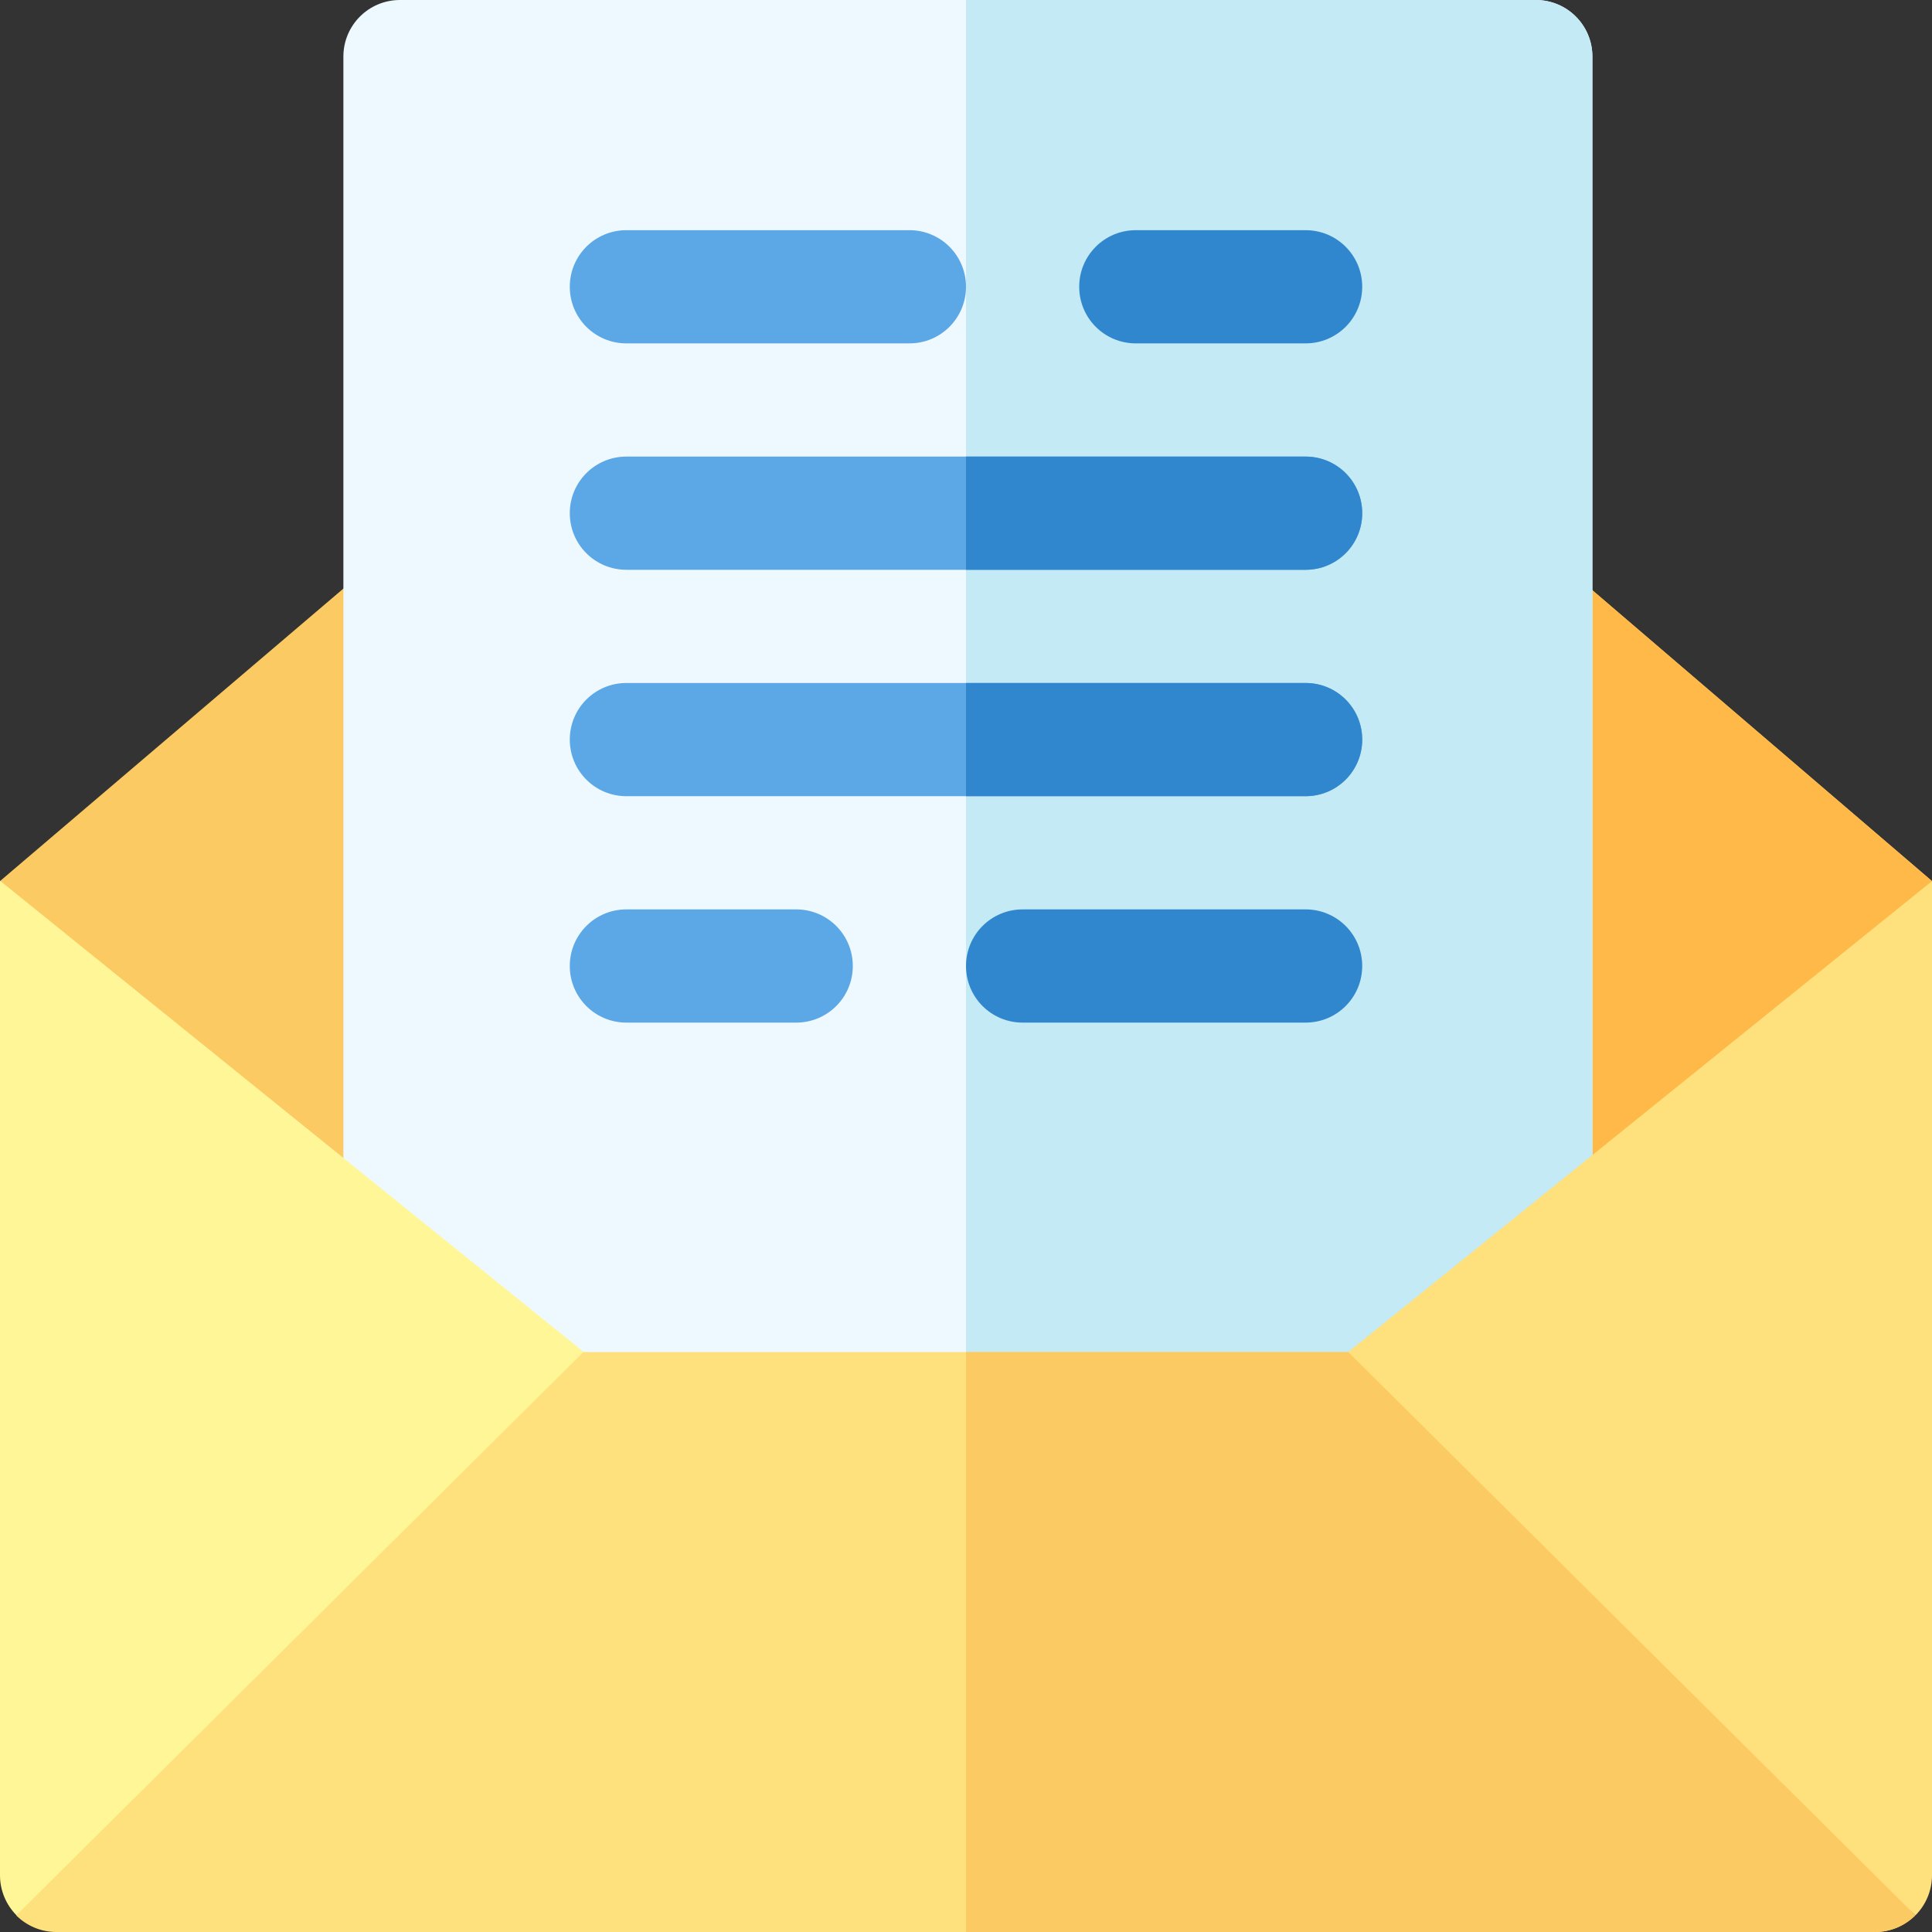
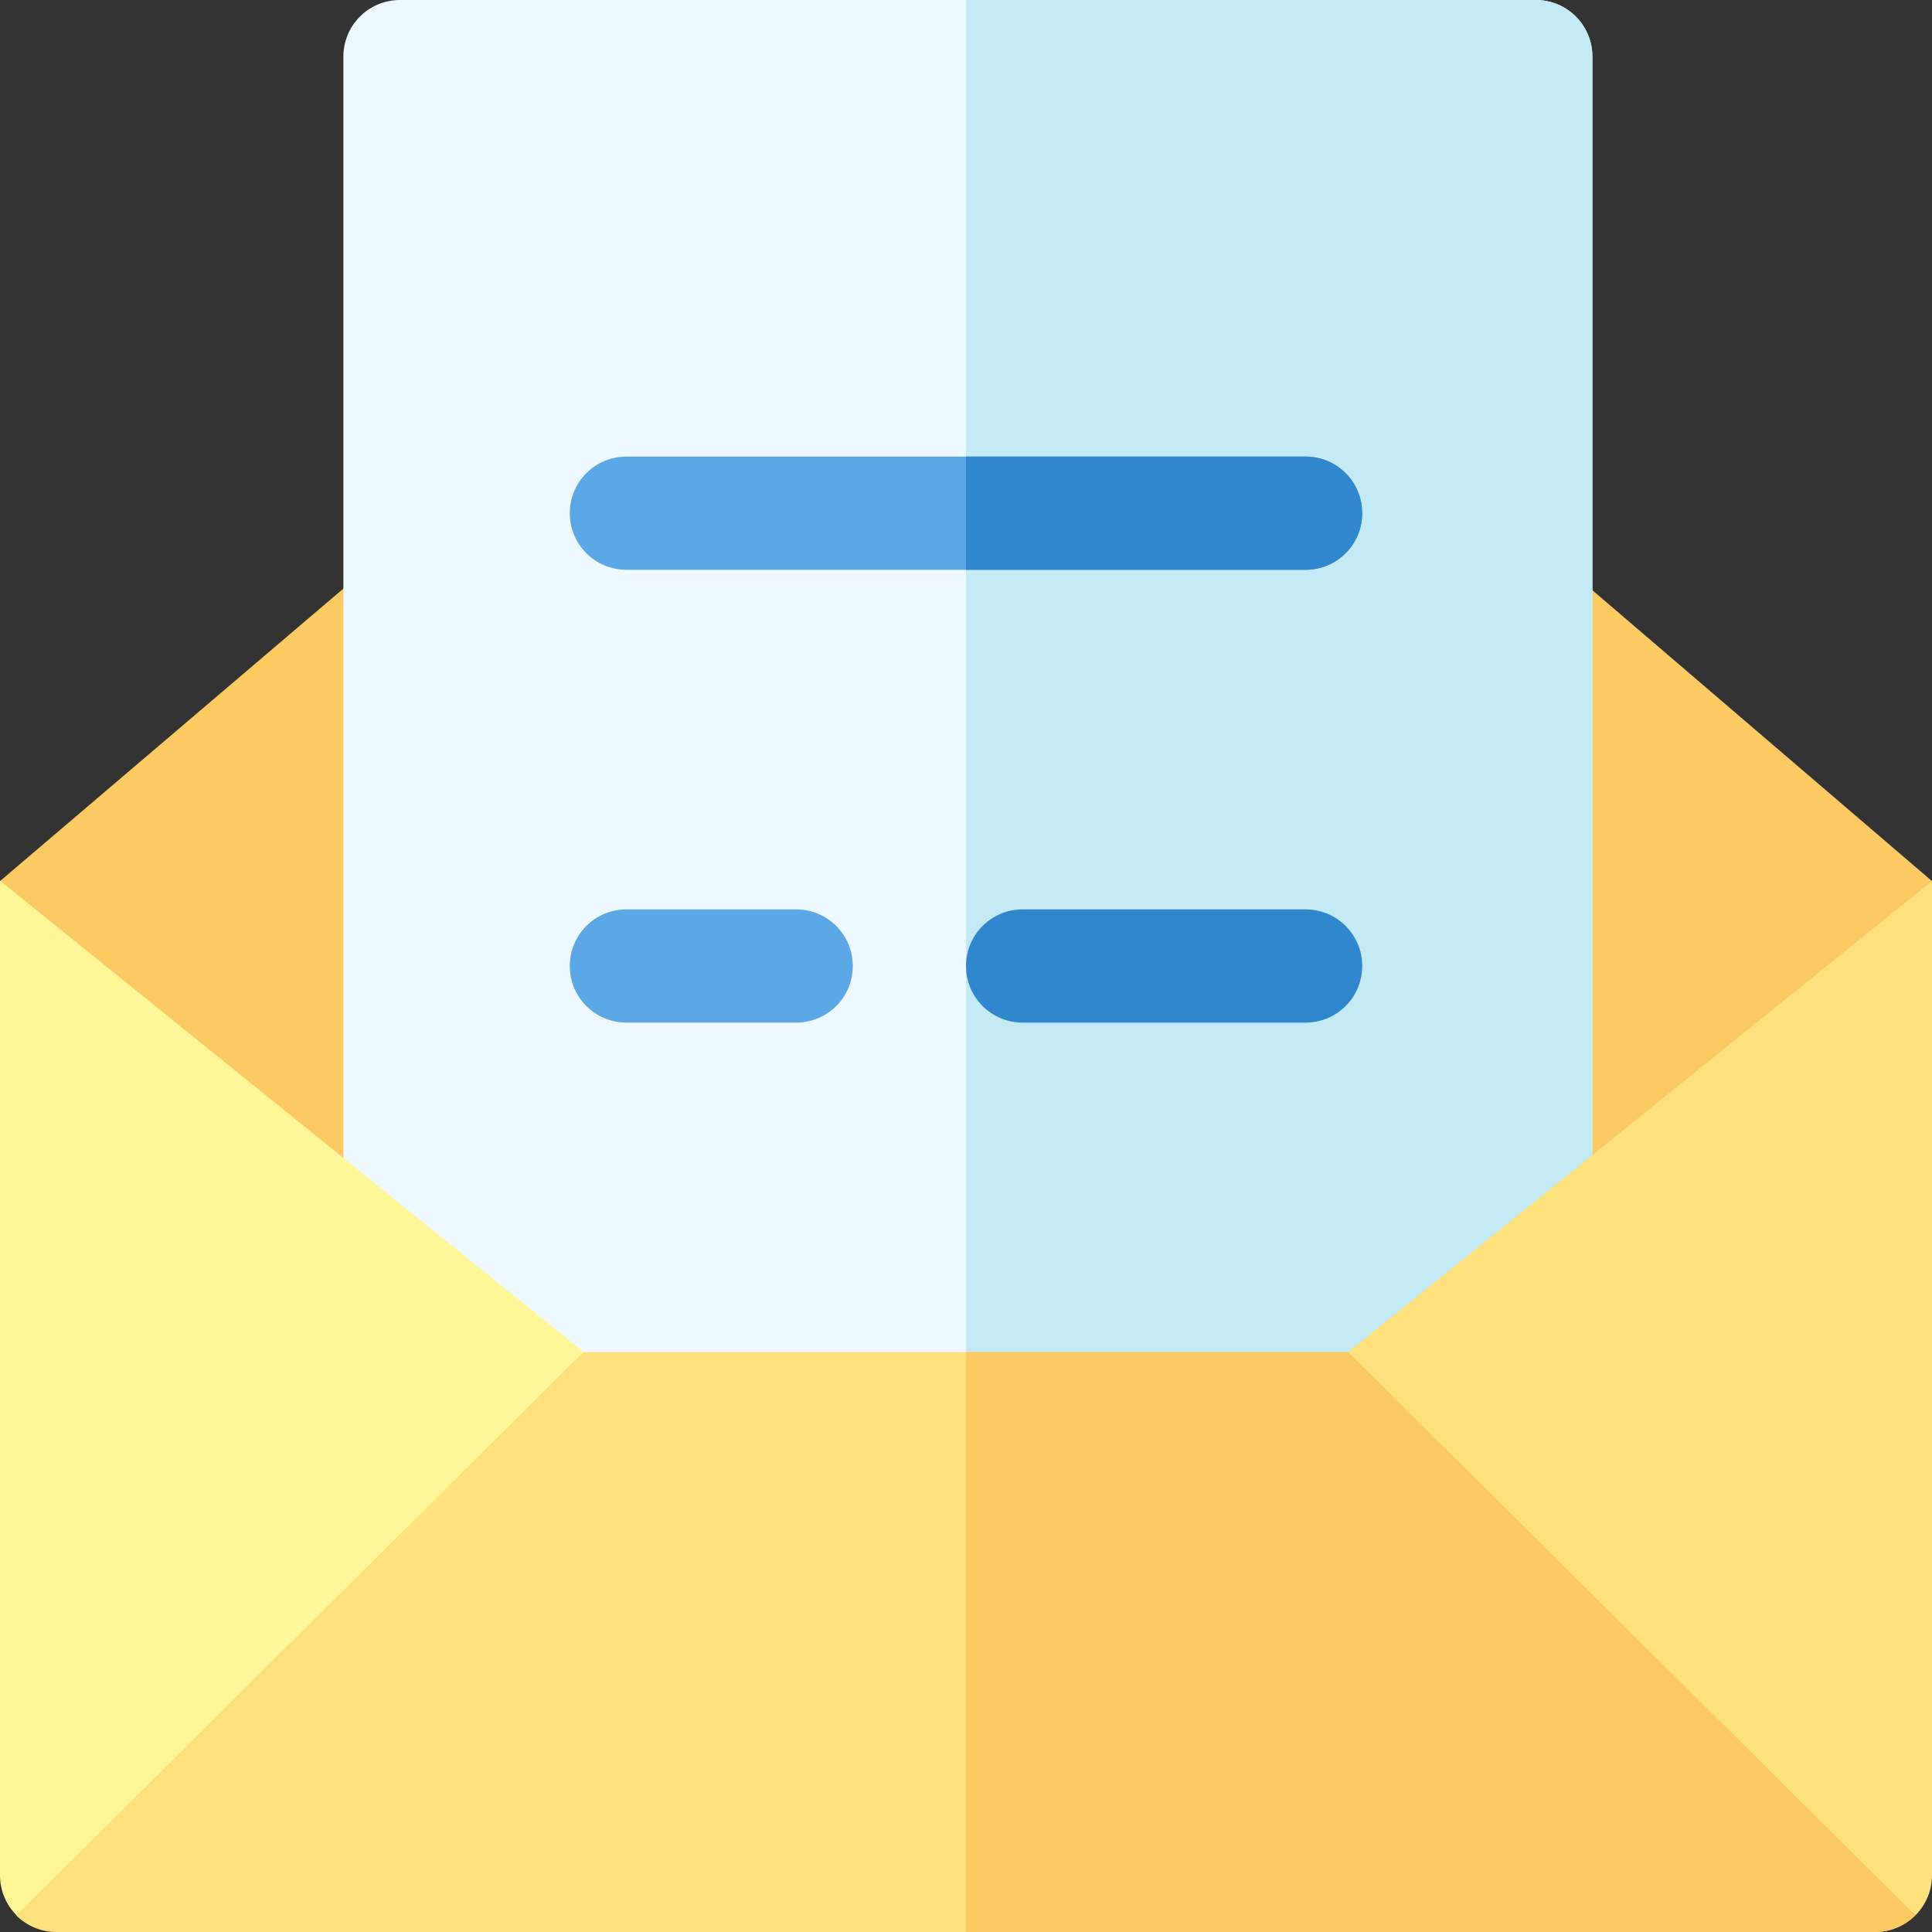
<svg xmlns="http://www.w3.org/2000/svg" version="1.1" id="Capa_1" x="0px" y="0px" viewBox="-223 25 512 512" style="enable-background:new -223 25 512 512;" xml:space="preserve">
  <rect x="-223" y="25" width="512" height="512" fill="#333333" stroke="none" />
  <style type="text/css">
	.st0{fill:#FCCA62;}
	.st1{fill:#FEB948;}
	.st2{fill:#EEF9FF;}
	.st3{fill:#C4EAF5;}
	.st4{fill:#FFF797;}
	.st5{fill:#FEE07D;}
	.st6{fill:#5CA7E5;}
	.st7{fill:#3187CE;}
</style>
  <g>
    <path class="st0" d="M289,258.5L149.3,398.3H-83.3L-223,258.5l91.8-78.2h328.9L289,258.5z" />
-     <path class="st1" d="M289,258.5L149.3,398.3H33v-218h164.7L289,258.5z" />
    <path class="st2" d="M199,40v306.1l-64.7,52.2H-68.3l-63.7-51.4V40c0-8.3,6.7-15,15-15h301C192.3,25,199,31.7,199,40z" />
    <path class="st3" d="M199,40v306.1l-64.7,52.2H33V25h151C192.3,25,199,31.7,199,40z" />
    <path class="st4" d="M-223,258.4V522c0,4.1,1.7,7.9,4.4,10.6l146.2-129.9l4.1-19.4L-223,258.4z" />
    <path class="st5" d="M289,522V258.5L134.3,383.3l4.5,19.4l145.8,129.9C287.3,529.9,289,526.1,289,522L289,522z" />
    <path class="st5" d="M134.3,383.3L134.3,383.3l-202.7,0l0,0l-150.3,149.3c2.7,2.7,6.5,4.4,10.6,4.4h482c4.2,0,7.9-1.7,10.6-4.4   L134.3,383.3z" />
-     <path class="st0" d="M284.6,532.6c-2.7,2.7-6.5,4.4-10.6,4.4H33V383.3h101.3L284.6,532.6z" />
-     <path class="st6" d="M123,206H-57c-8.3,0-15,6.7-15,15s6.7,15,15,15h180c8.3,0,15-6.7,15-15S131.3,206,123,206z" />
-     <path class="st7" d="M138,221c0,8.3-6.7,15-15,15H33v-30h90C131.3,206,138,212.7,138,221z" />
+     <path class="st0" d="M284.6,532.6c-2.7,2.7-6.5,4.4-10.6,4.4H33V383.3h101.3z" />
    <path class="st6" d="M123,146H-57c-8.3,0-15,6.7-15,15s6.7,15,15,15h180c8.3,0,15-6.7,15-15S131.3,146,123,146z" />
    <path class="st7" d="M138,161c0,8.3-6.7,15-15,15H33v-30h90C131.3,146,138,152.7,138,161z" />
-     <path class="st6" d="M-57,116h75c8.3,0,15-6.7,15-15s-6.7-15-15-15h-75c-8.3,0-15,6.7-15,15S-65.3,116-57,116z" />
-     <path class="st7" d="M78,116h45c8.3,0,15-6.7,15-15s-6.7-15-15-15H78c-8.3,0-15,6.7-15,15S69.7,116,78,116z" />
    <path class="st6" d="M-12,266h-45c-8.3,0-15,6.7-15,15s6.7,15,15,15h45c8.3,0,15-6.7,15-15S-3.7,266-12,266z" />
    <path class="st7" d="M123,266H48c-8.3,0-15,6.7-15,15s6.7,15,15,15h75c8.3,0,15-6.7,15-15S131.3,266,123,266z" />
  </g>
</svg>